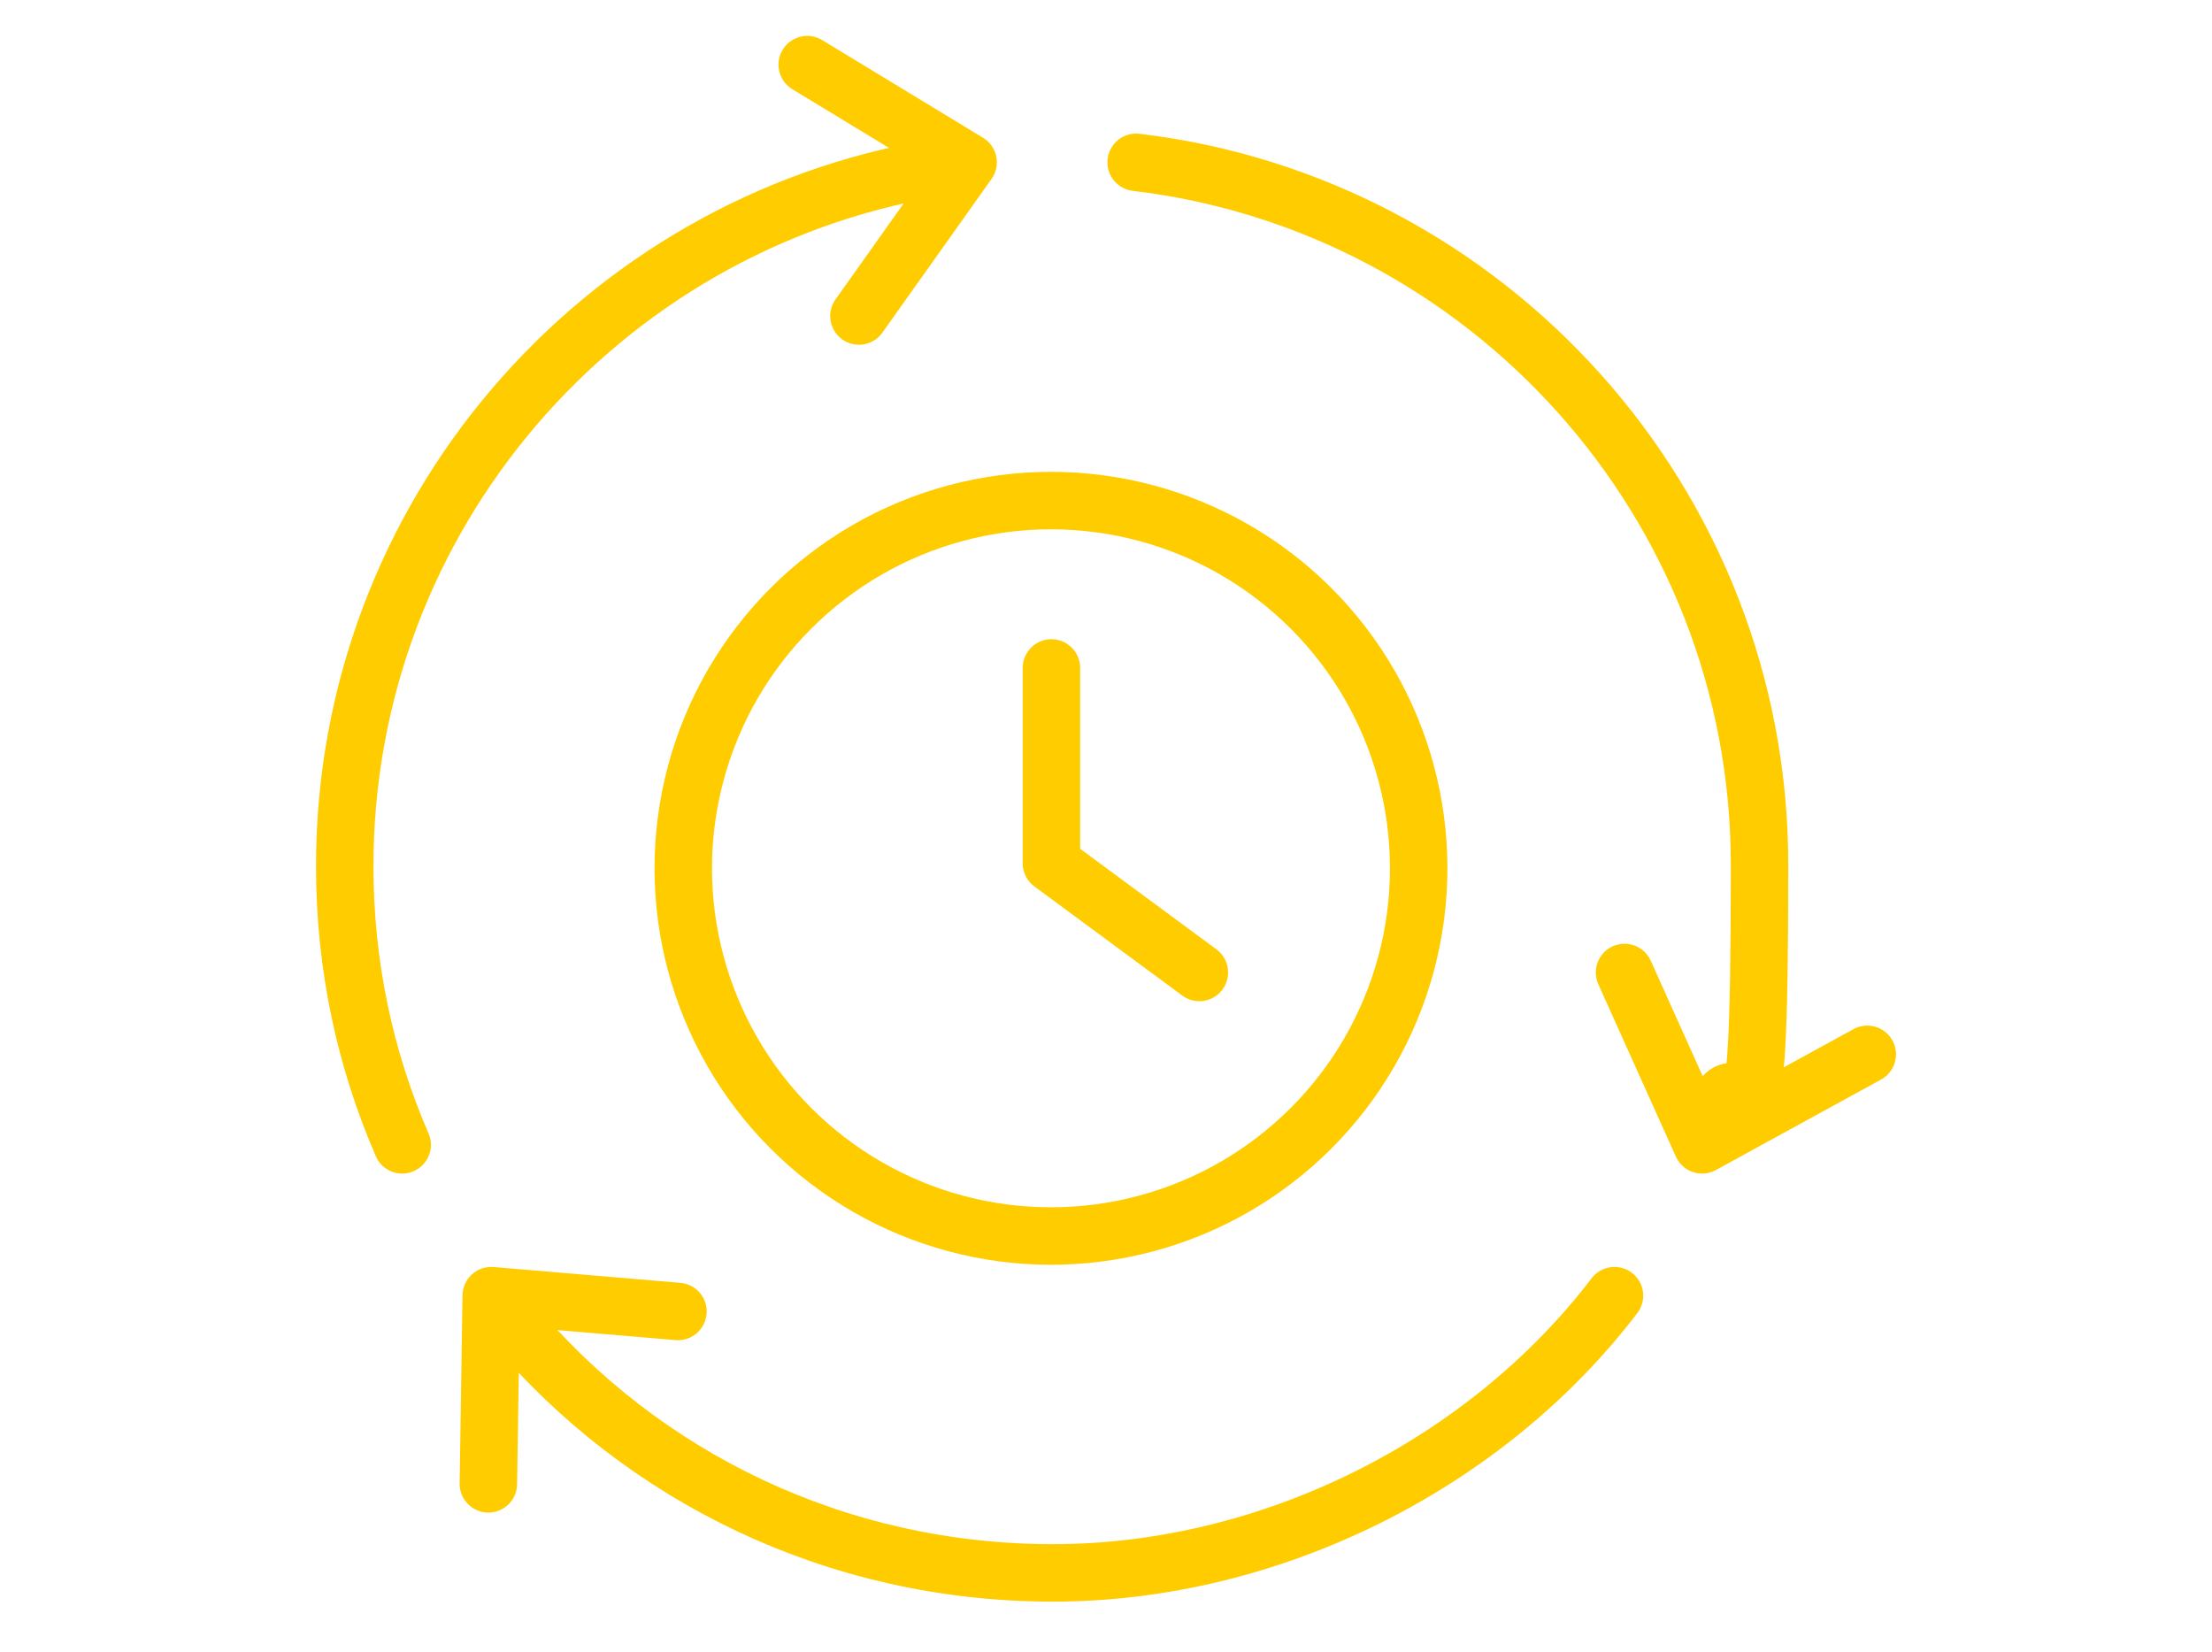
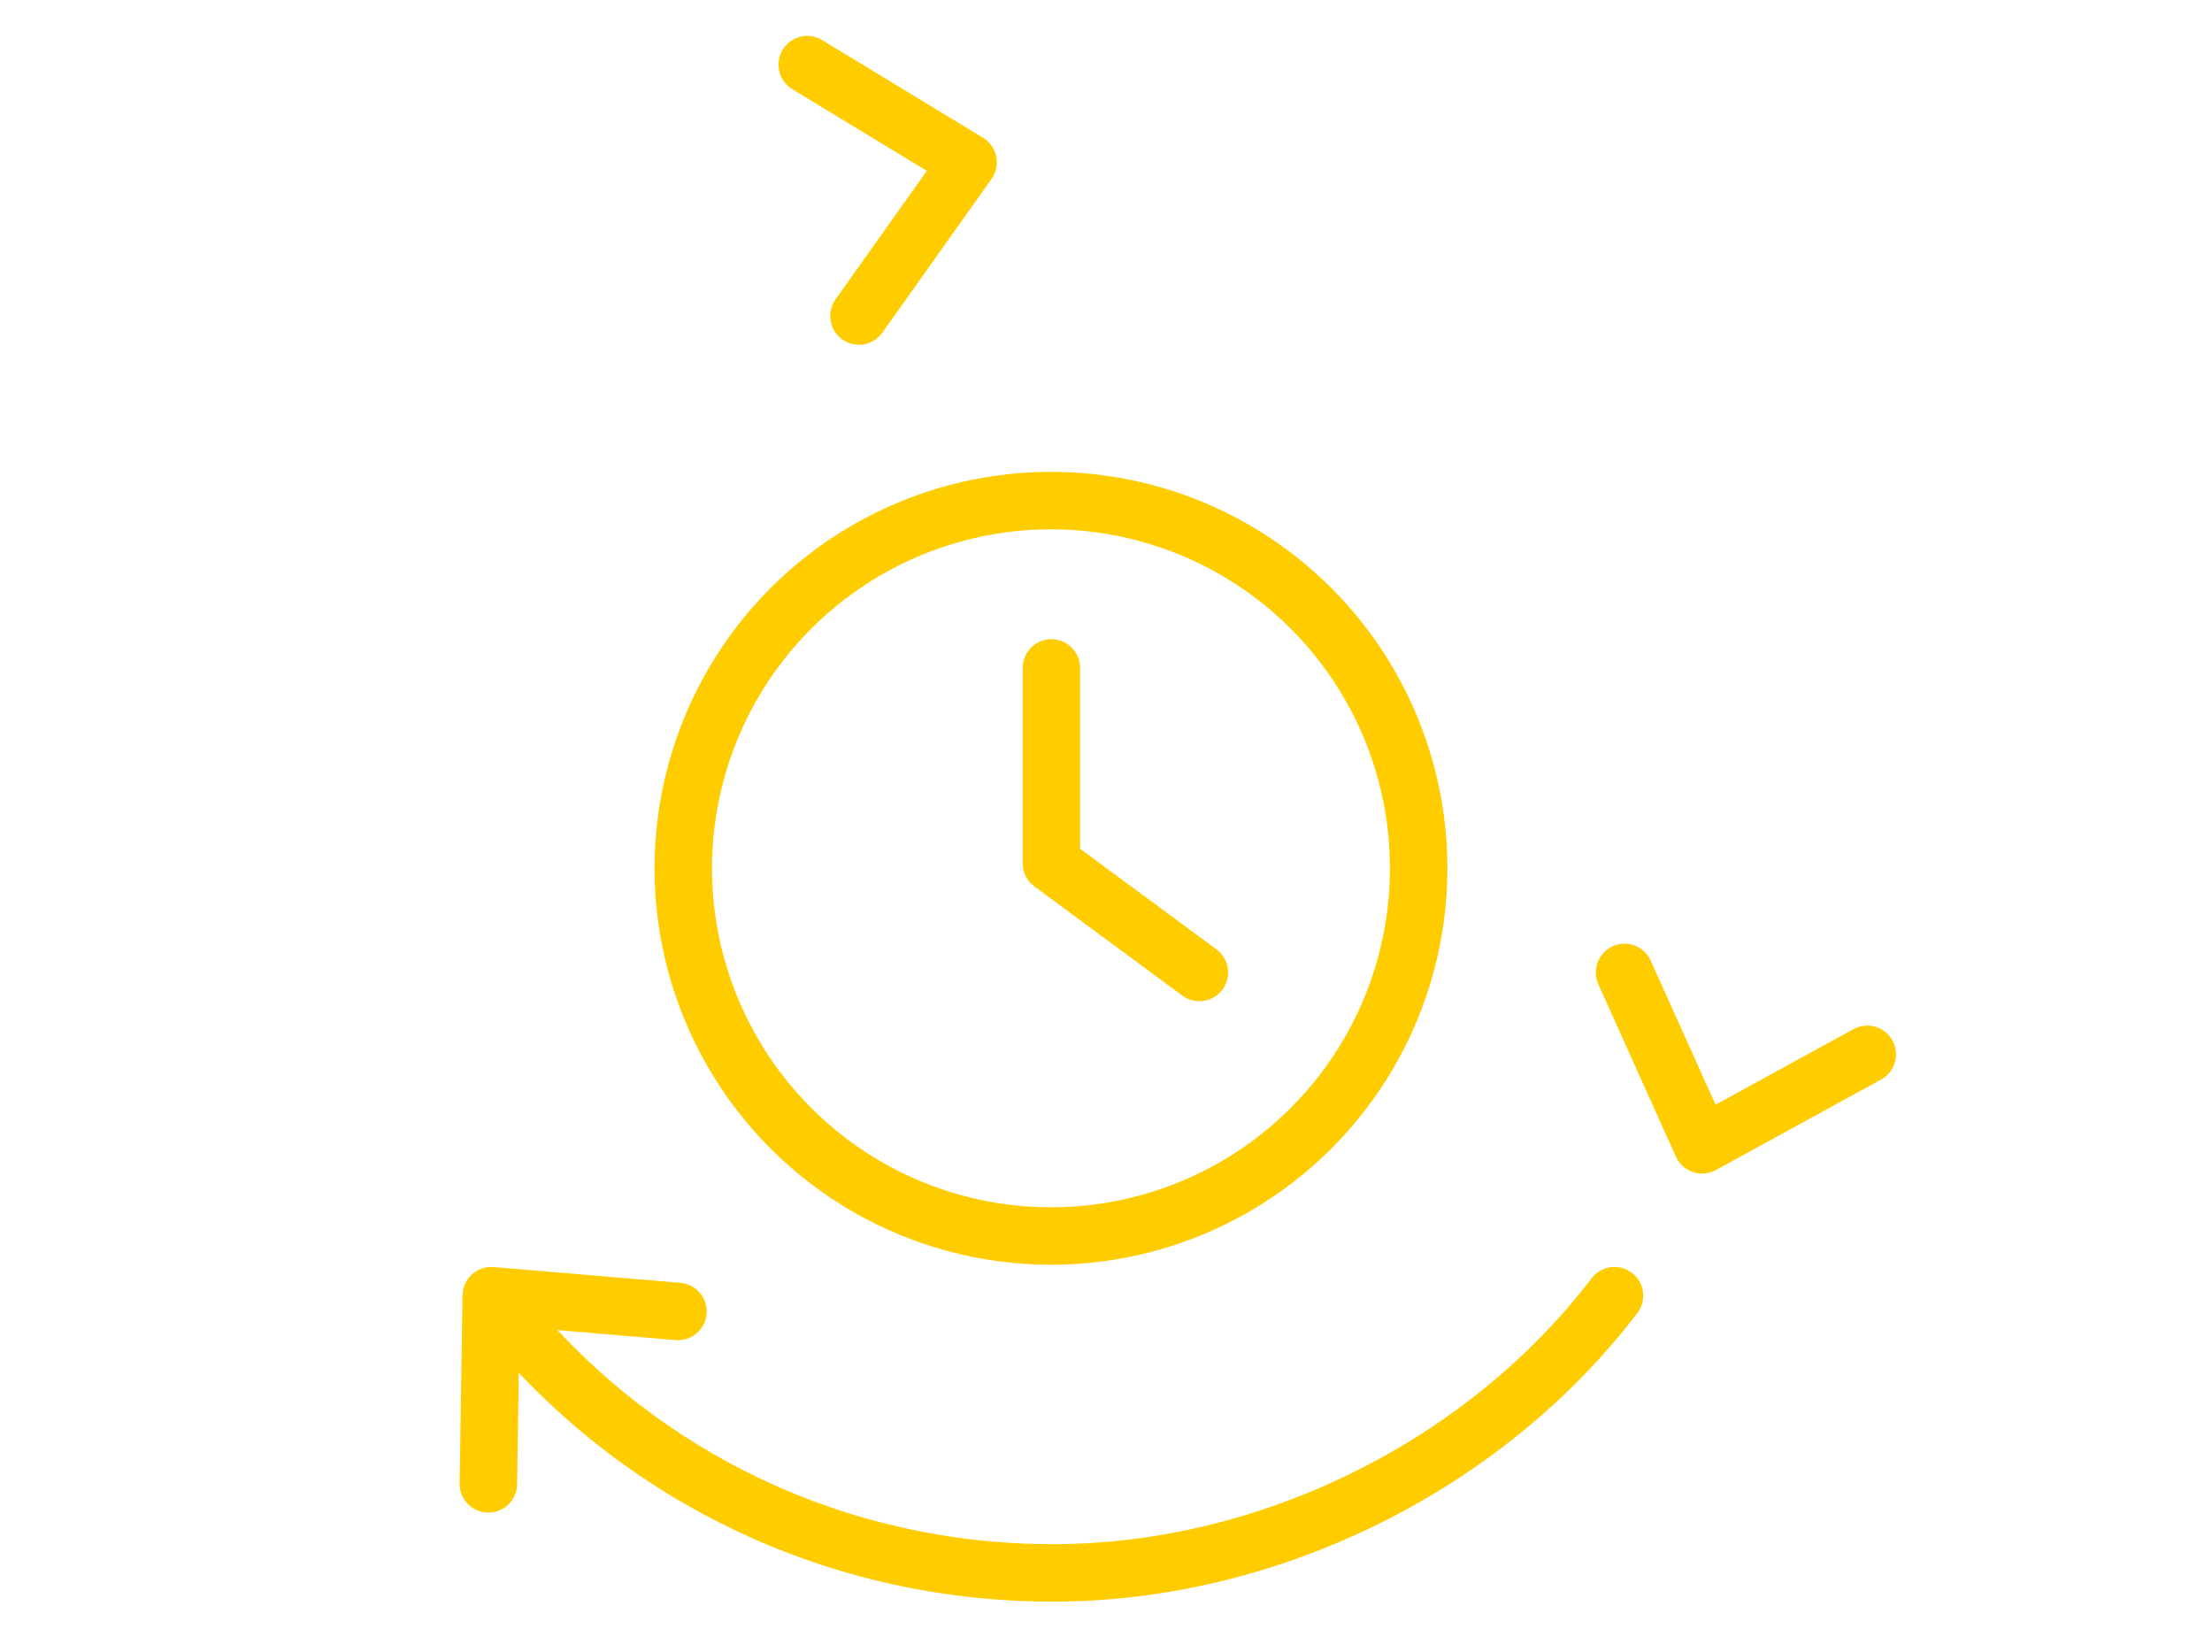
<svg xmlns="http://www.w3.org/2000/svg" version="1.1" viewBox="0 0 154 115">
  <defs>
    <style>
      .cls-1 {
        fill: none;
        stroke: #fc0;
        stroke-linecap: round;
        stroke-linejoin: round;
        stroke-width: 4px;
      }
    </style>
  </defs>
  <g>
    <g id="Ebene_1">
      <g>
        <g>
          <polyline class="cls-1" points="130 73.4 118.5 79.7 113.1 67.7" />
          <polyline class="cls-1" points="56.2 4.5 67.4 11.3 59.8 22" />
          <g>
-             <path class="cls-1" d="M79.1,11.3c24.4,2.9,43.4,23.7,43.4,48.9s-1.1,11.9-3.1,17.2" />
-             <path class="cls-1" d="M28,79.7c-2.6-6-4-12.5-4-19.4,0-24.4,17.8-44.7,41.1-48.6" />
            <path class="cls-1" d="M35.7,92.1c9,10.7,22.5,17.4,37.6,17.4s30.1-7.5,39.1-19.3" />
          </g>
          <polyline class="cls-1" points="47.2 91.3 34.2 90.2 34 103.3" />
        </g>
        <g>
          <circle class="cls-1" cx="73.2" cy="60.4" r="25.6" transform="translate(-21.3 69.5) rotate(-45)" />
          <polyline class="cls-1" points="73.2 46.5 73.2 60.1 83.5 67.7" />
        </g>
      </g>
    </g>
  </g>
</svg>